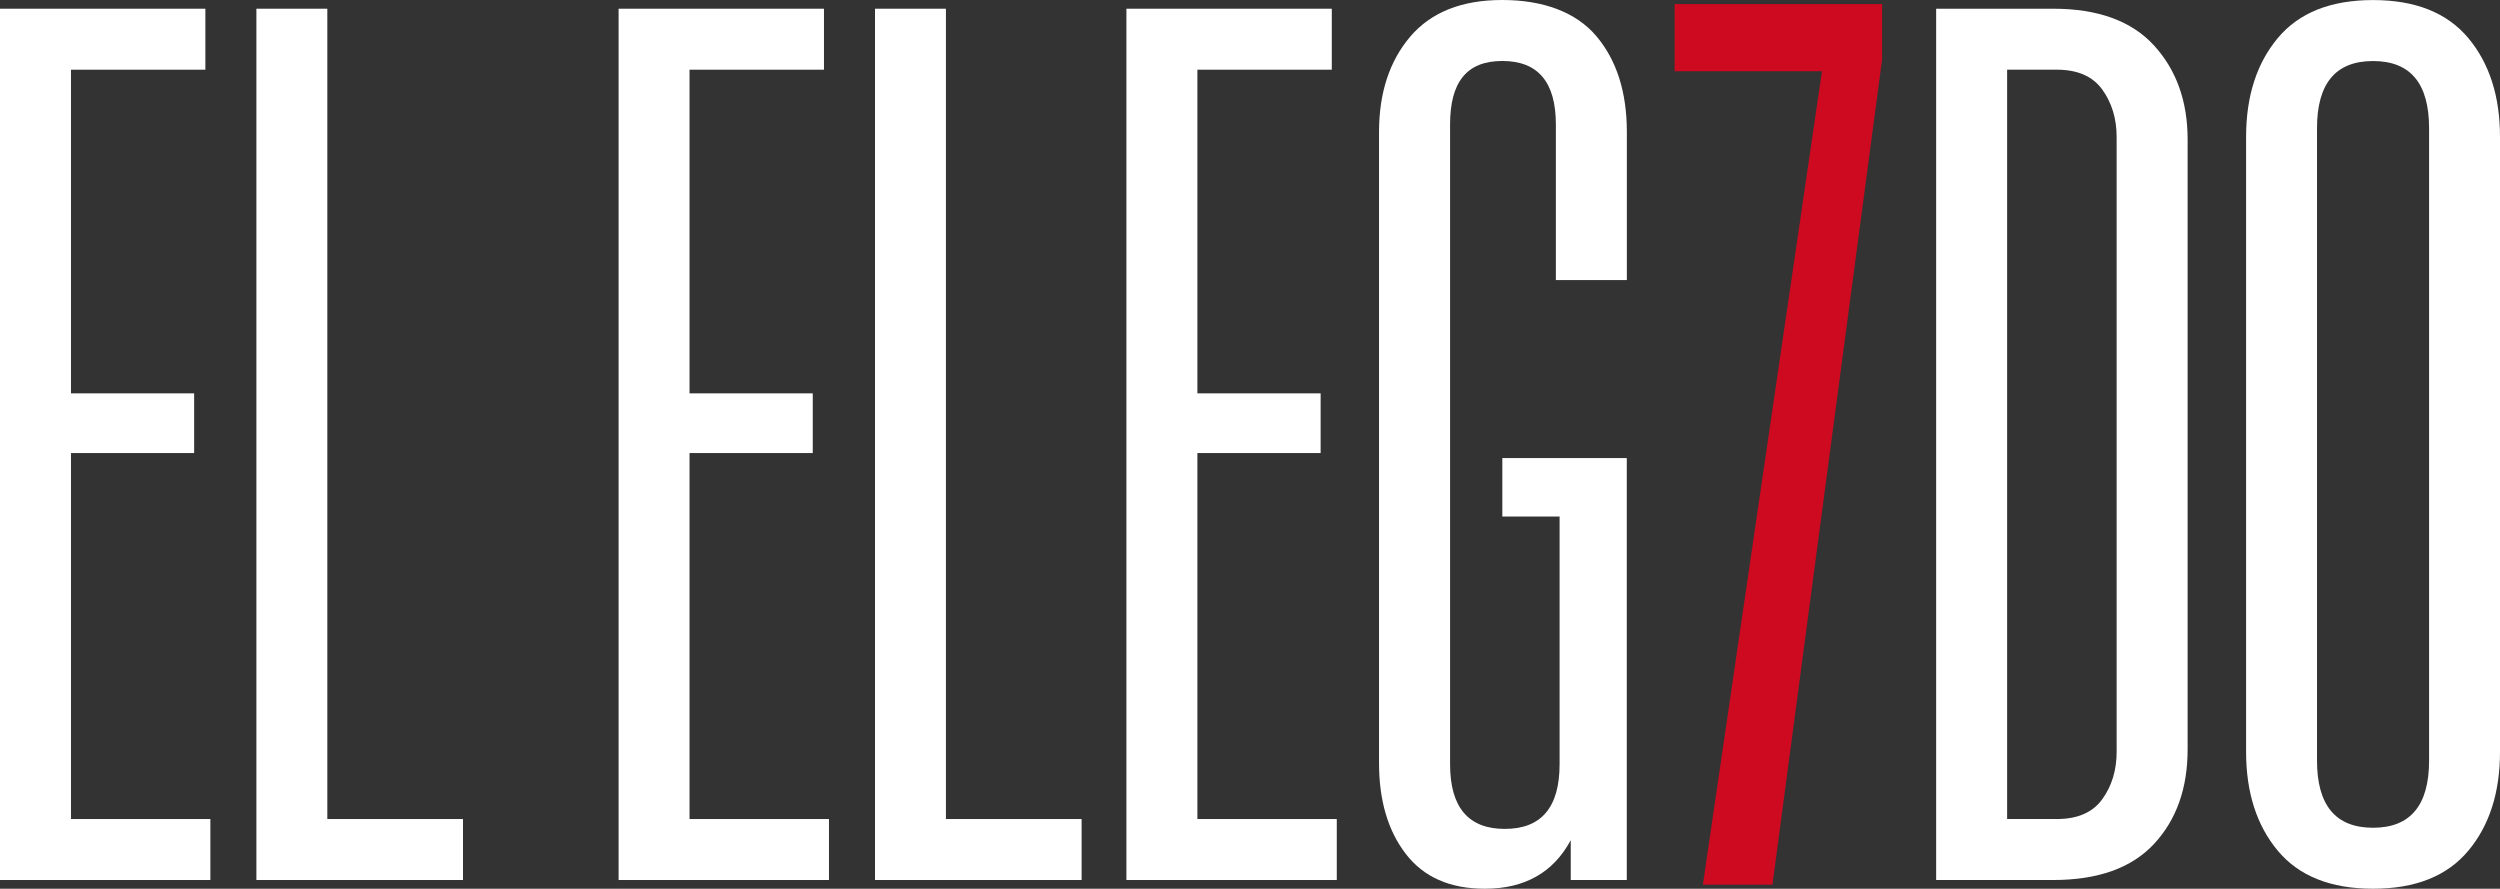
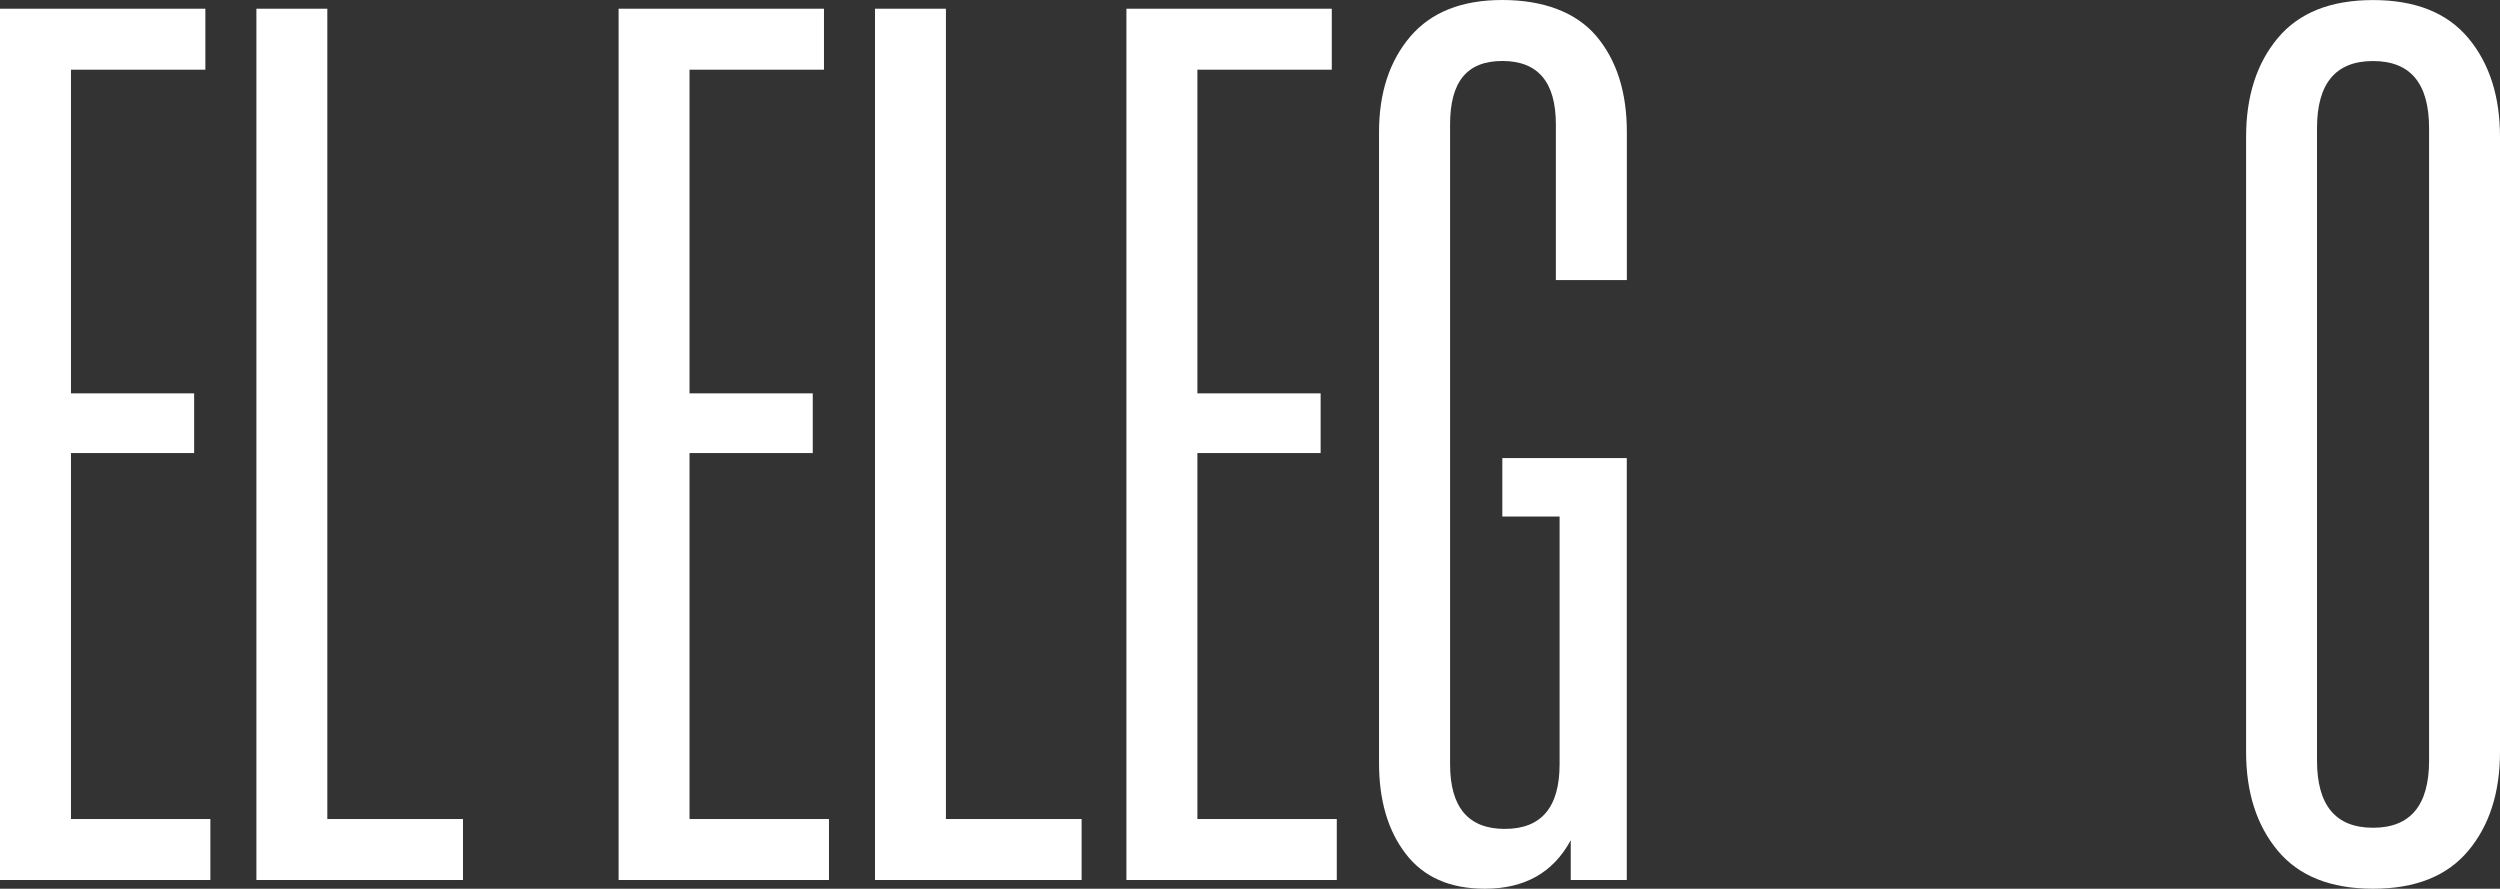
<svg xmlns="http://www.w3.org/2000/svg" id="Capa_2" viewBox="0 0 389.91 138.61">
  <rect x="0" y="0" width="389.91" height="138.61" fill="#333333" stroke="none" />
  <defs>
    <style>.cls-1{fill:#fff;}.cls-2{fill:#cd0a20;}</style>
  </defs>
  <g id="Capa_1-2">
    <g>
      <polygon class="cls-1" points="0 1.36 0 137.25 32.81 137.25 32.81 127.74 11.07 127.74 11.07 70.66 30.28 70.66 30.28 61.35 11.07 61.35 11.07 10.87 32.03 10.87 32.03 1.36 0 1.36" />
      <polygon class="cls-1" points="39.99 137.25 39.99 1.36 51.05 1.36 51.05 127.74 72.21 127.74 72.21 137.25 39.99 137.25" />
      <polygon class="cls-1" points="96.48 137.25 96.48 1.36 128.51 1.36 128.51 10.87 107.54 10.87 107.54 61.35 126.76 61.35 126.76 70.66 107.54 70.66 107.54 127.74 129.29 127.74 129.29 137.25 96.48 137.25" />
      <polygon class="cls-1" points="136.47 137.25 136.47 1.36 147.53 1.36 147.53 127.74 168.69 127.74 168.69 137.25 136.47 137.25" />
      <polygon class="cls-1" points="175.68 137.25 175.68 1.36 207.71 1.36 207.71 10.87 186.75 10.87 186.75 61.35 205.97 61.35 205.97 70.66 186.75 70.66 186.75 127.74 208.49 127.74 208.49 137.25 175.68 137.25" />
      <path class="cls-1" d="m234.31,80.56v-9.12h19.41v65.81h-8.74v-6.21c-2.72,5.05-7.18,7.57-13.4,7.57-5.44,0-9.55-1.81-12.33-5.44-2.79-3.62-4.17-8.35-4.17-14.17V20.58c0-6.08,1.62-11.03,4.85-14.85C223.18,1.91,227.96,0,234.31,0s11.48,1.88,14.66,5.63c3.17,3.75,4.76,8.74,4.76,14.95v23.1h-11.07v-24.27c0-6.6-2.78-9.9-8.35-9.9s-8.15,3.3-8.15,9.9v99.78c0,6.73,2.85,10.09,8.54,10.09s8.54-3.36,8.54-10.09v-38.63h-8.93Z" />
-       <path class="cls-1" d="m320.8,127.74c3.23,0,5.6-1.03,7.09-3.11,1.49-2.07,2.23-4.53,2.23-7.38V21.36c0-2.85-.75-5.31-2.23-7.38-1.49-2.07-3.85-3.11-7.09-3.11h-7.76v116.87h7.76Zm-18.83,9.51V1.36h18.25c6.99,0,12.23,1.91,15.73,5.73,3.49,3.82,5.24,8.71,5.24,14.66v95.12c0,6.09-1.75,11-5.24,14.75-3.49,3.76-8.74,5.63-15.73,5.63h-18.25Z" />
      <path class="cls-1" d="m370.11,129.1c5.82,0,8.74-3.49,8.74-10.48V20c0-6.99-2.91-10.48-8.74-10.48s-8.74,3.49-8.74,10.48v98.62c0,6.99,2.91,10.48,8.74,10.48m14.85,3.59c-3.3,3.95-8.25,5.92-14.85,5.92s-11.55-1.97-14.85-5.92c-3.3-3.95-4.95-9.09-4.95-15.43V21.36c0-6.34,1.65-11.49,4.95-15.43,3.3-3.95,8.25-5.92,14.85-5.92s11.55,1.98,14.85,5.92c3.3,3.95,4.95,9.09,4.95,15.43v95.9c0,6.34-1.65,11.49-4.95,15.43" />
-       <polygon class="cls-2" points="261.18 .63 261.18 11.11 284.16 11.11 265.59 137.98 276.44 137.98 293.54 9.27 293.54 .63 261.18 .63" />
    </g>
  </g>
</svg>